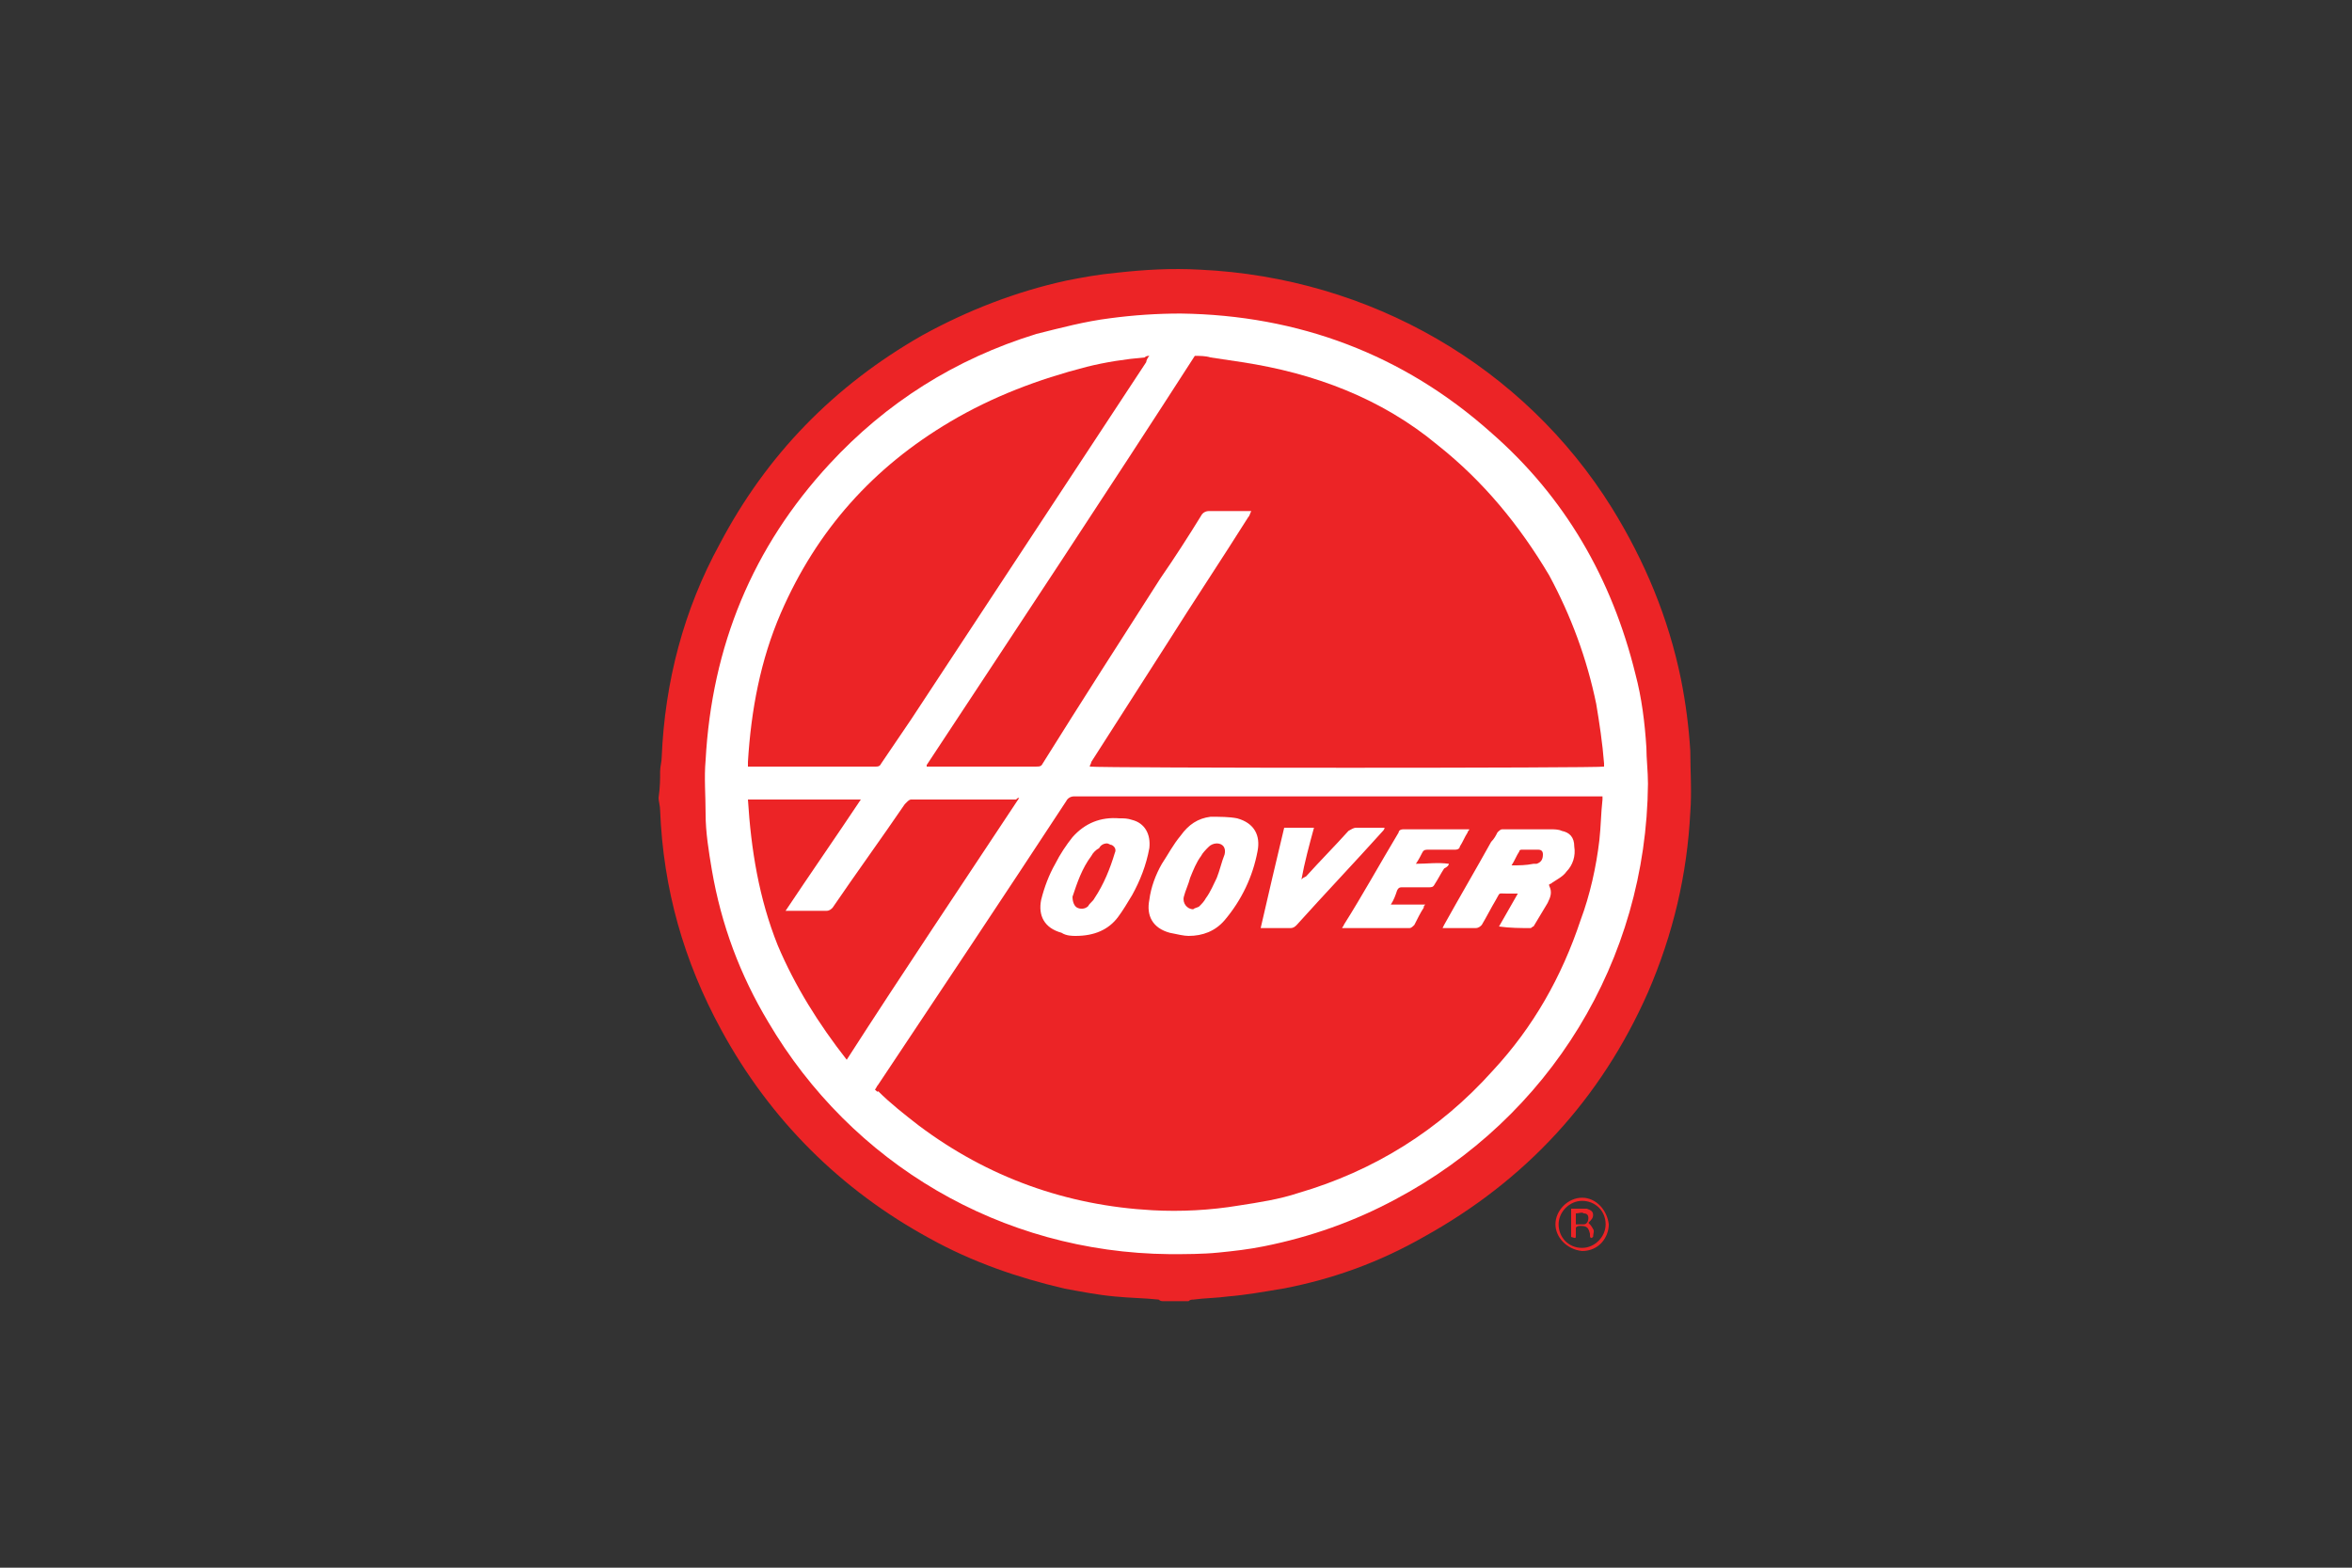
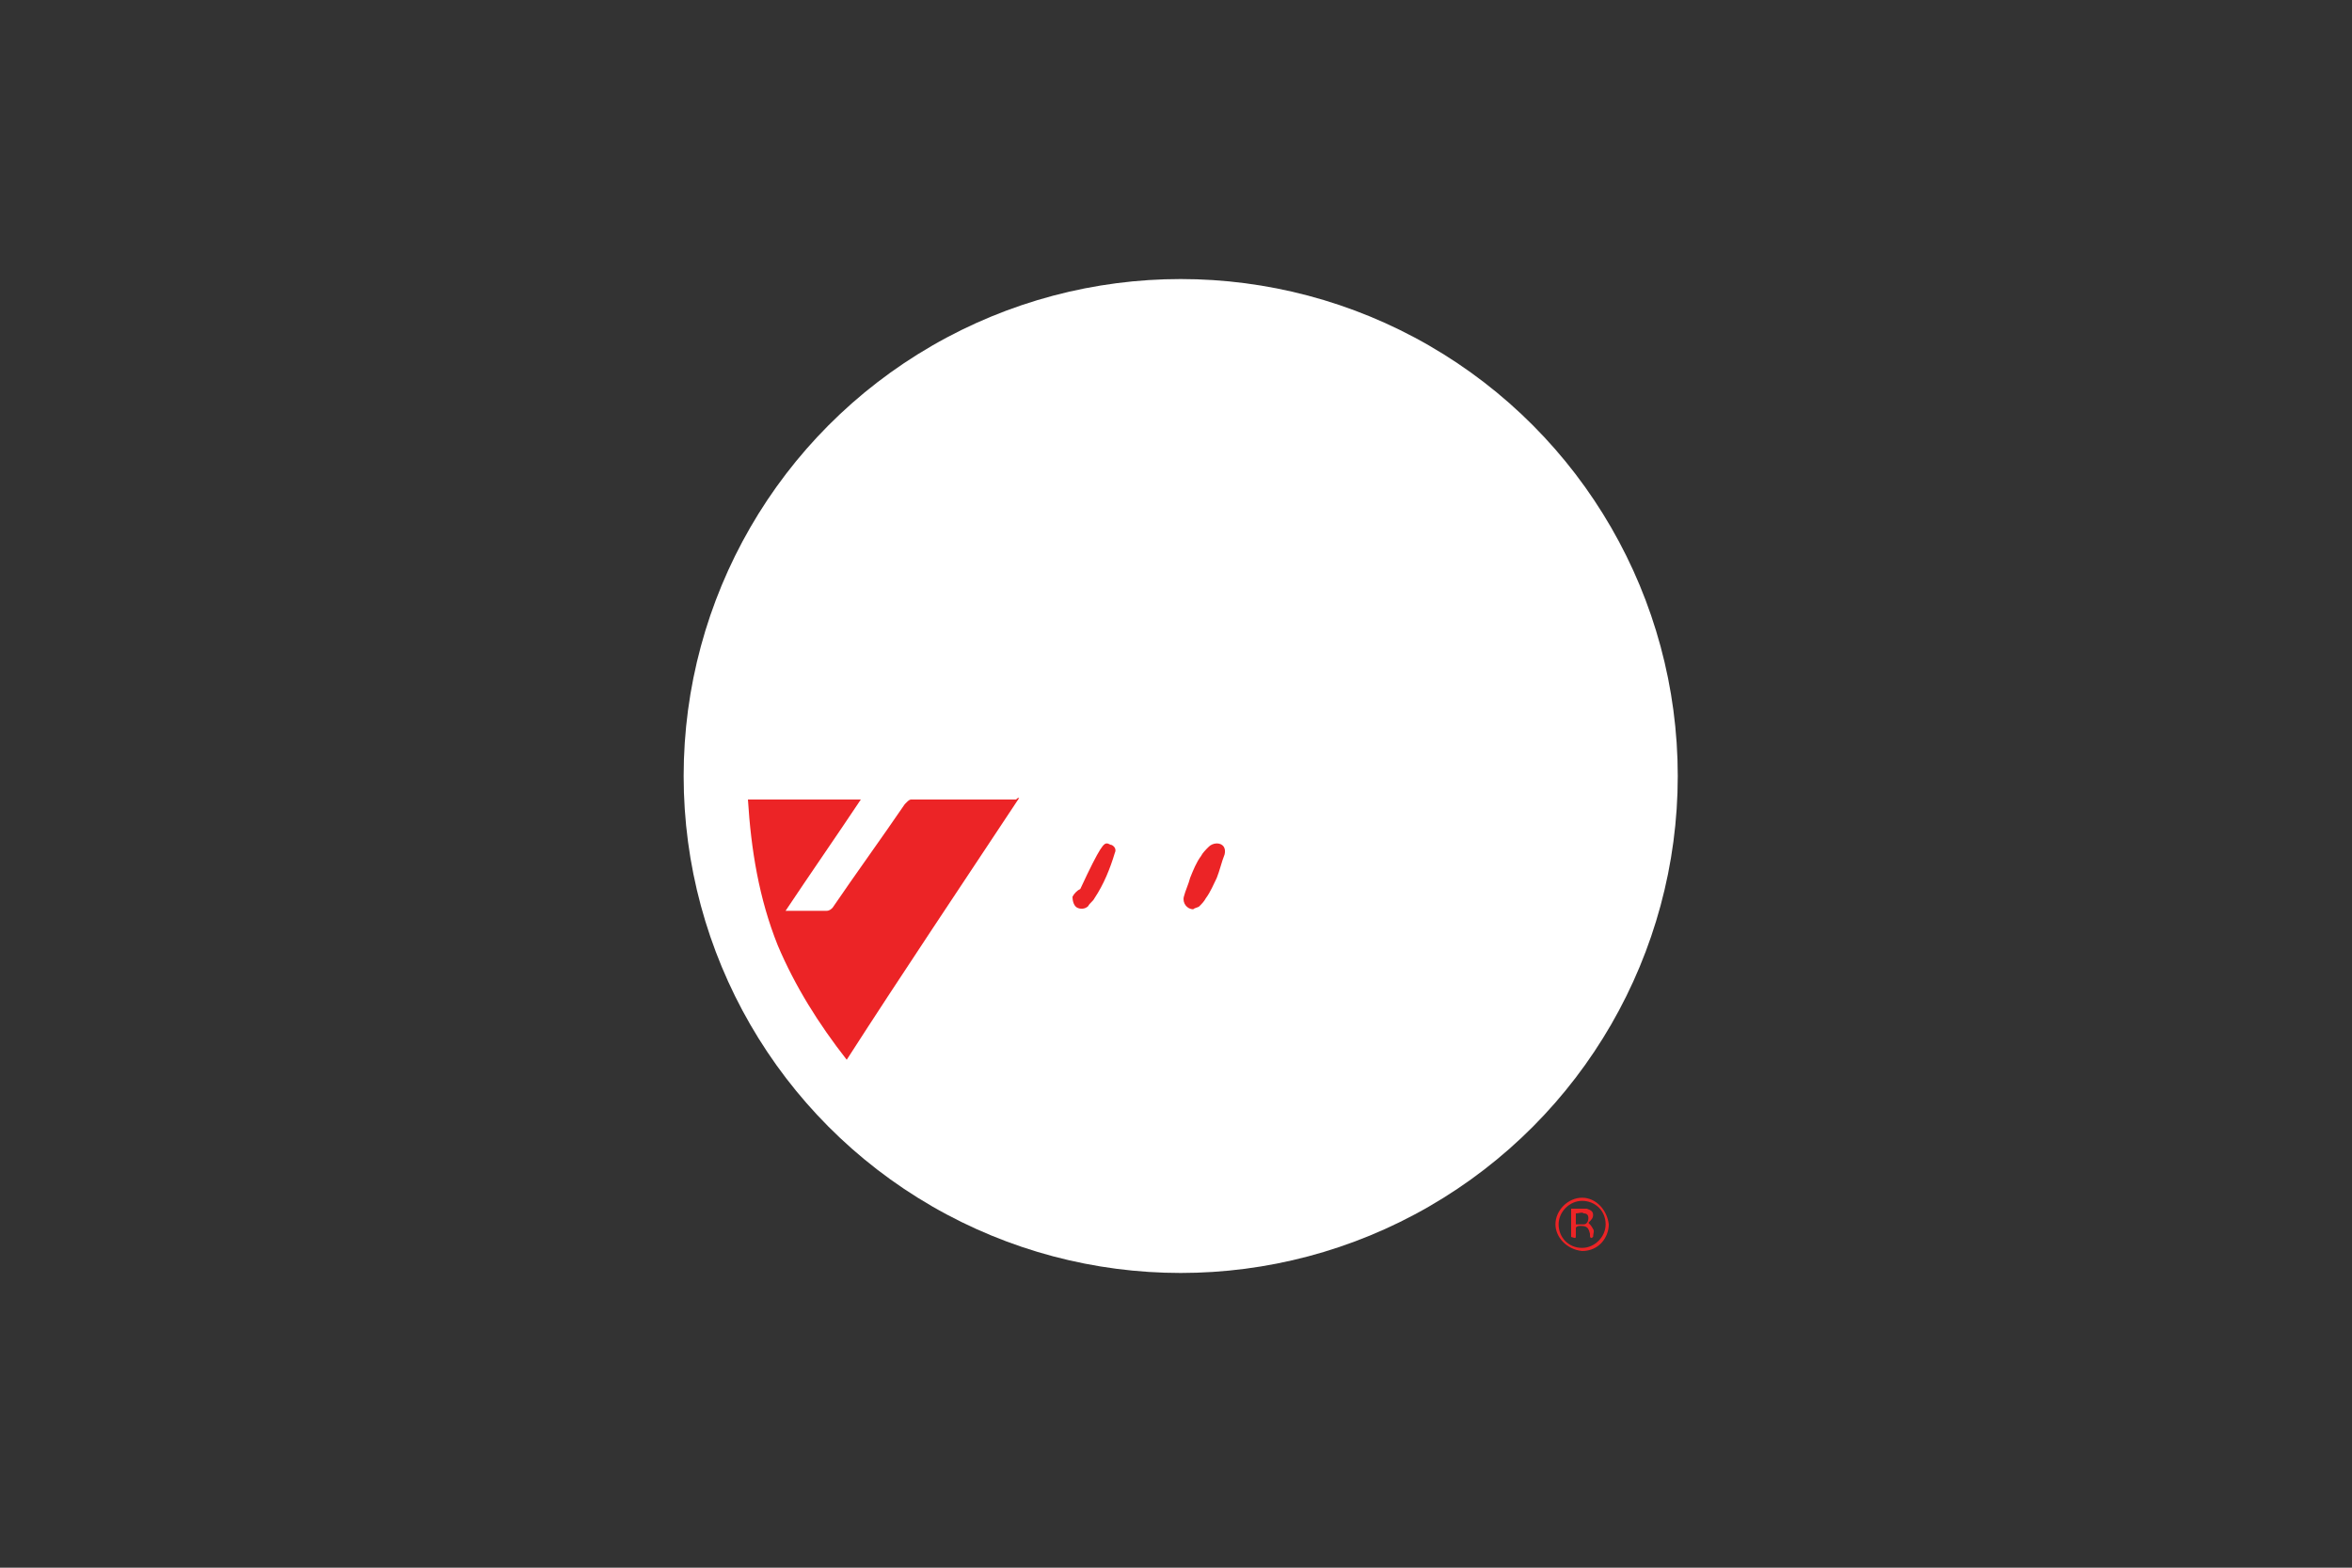
<svg xmlns="http://www.w3.org/2000/svg" version="1.1" id="Слой_1" x="0px" y="0px" width="150px" height="100px" viewBox="0 0 150 100" enable-background="new 0 0 150 100" xml:space="preserve">
  <rect x="0" y="0" width="150" height="100" fill="#333333" stroke="none" />
  <g>
    <circle fill="#FFFFFF" cx="75.3" cy="49.5" r="31.7" />
    <g>
-       <path fill="#EC2426" d="M42.1,49.2c0-0.3,0.1-0.6,0.1-0.9c0.2-4.8,1.4-9.4,3.7-13.6c3-5.7,7.3-10.1,12.9-13.3    c2.9-1.6,6-2.8,9.2-3.5c1-0.2,2.1-0.4,3.2-0.5c1.8-0.2,3.5-0.3,5.3-0.2c10.9,0.5,20.7,6.2,26.3,15.2c2.1,3.4,3.6,7,4.4,10.9    c0.3,1.5,0.5,3,0.6,4.6c0,1.3,0.1,2.6,0,3.9c-0.2,4-1.1,7.8-2.7,11.5c-3,6.8-7.8,12-14.3,15.6c-2.8,1.6-5.8,2.7-9,3.3    c-1.2,0.2-2.3,0.4-3.5,0.5c-0.7,0.1-1.5,0.1-2.2,0.2c-0.1,0-0.2,0-0.3,0.1c-0.5,0-1.1,0-1.6,0c-0.1,0-0.2,0-0.3-0.1    c-0.9-0.1-1.8-0.1-2.8-0.2c-1.1-0.1-2.1-0.3-3.2-0.5c-3-0.7-5.9-1.7-8.6-3.2c-5.7-3.1-10.2-7.6-13.3-13.3c-2.4-4.4-3.7-9-3.9-14    c0-0.3-0.1-0.6-0.1-0.8C42.1,50.2,42.1,49.7,42.1,49.2z M105.1,50c0-0.8-0.1-1.6-0.1-2.3c-0.1-1.6-0.3-3.2-0.7-4.7    c-1.5-6.1-4.5-11.3-9.2-15.4c-5.6-5-12.3-7.5-19.8-7.6c-1.5,0-3,0.1-4.5,0.3c-1.6,0.2-3.1,0.6-4.7,1c-5.2,1.6-9.6,4.4-13.2,8.3    C48,34.9,45.4,41.2,45,48.5c-0.1,1.1,0,2.2,0,3.4c0,1.2,0.2,2.4,0.4,3.6c0.6,3.5,1.8,6.7,3.6,9.7c5.3,9,14.8,14.7,25.6,14.8    c1,0,2.1,0,3.1-0.1c1-0.1,1.9-0.2,2.9-0.4c3-0.6,5.8-1.6,8.4-3C98.8,71.3,105,61.3,105.1,50z" />
      <path fill="#EC2426" d="M99.2,78.1c0-0.9,0.8-1.7,1.7-1.7c0.9,0,1.6,0.8,1.7,1.7c0,0.8-0.6,1.7-1.7,1.7    C99.9,79.7,99.2,78.9,99.2,78.1z M100.9,76.6c-0.8,0-1.5,0.7-1.5,1.5c0,0.8,0.6,1.5,1.5,1.5c0.8,0,1.5-0.7,1.5-1.5    C102.4,77.2,101.7,76.6,100.9,76.6z" />
-       <path fill="#EC2426" d="M55.8,69.5c0.1-0.1,0.1-0.2,0.2-0.3c4-6,8-12,12-18.1c0.1-0.2,0.3-0.3,0.5-0.3c11.1,0,22.2,0,33.4,0    c0.1,0,0.2,0,0.3,0c0,0.1,0,0.1,0,0.2c-0.1,0.9-0.1,1.7-0.2,2.6c-0.2,1.7-0.6,3.5-1.2,5.1c-1.2,3.6-3,6.8-5.6,9.6    c-3.4,3.8-7.6,6.4-12.4,7.8c-1.2,0.4-2.5,0.6-3.8,0.8c-1.8,0.3-3.7,0.4-5.5,0.3c-5.5-0.3-10.5-2.1-14.9-5.4    c-0.9-0.7-1.8-1.4-2.6-2.2C56,69.7,55.9,69.6,55.8,69.5z M68.6,59.7c1.2,0,2.1-0.4,2.7-1.2c0.3-0.4,0.6-0.9,0.9-1.4    c0.5-0.9,0.9-1.9,1.1-3c0.1-0.9-0.3-1.6-1.1-1.8c-0.3-0.1-0.5-0.1-0.8-0.1c-1.2-0.1-2.2,0.3-3,1.2c-0.4,0.5-0.8,1.1-1.1,1.7    c-0.4,0.7-0.7,1.5-0.9,2.3c-0.2,1,0.2,1.8,1.3,2.1C68,59.7,68.4,59.7,68.6,59.7z M75.8,59.7c0.9,0,1.7-0.3,2.3-1    c1.1-1.3,1.8-2.8,2.1-4.4c0.2-1-0.2-1.8-1.3-2.1c-0.5-0.1-1.1-0.1-1.7-0.1c-0.8,0.1-1.4,0.5-1.9,1.2c-0.5,0.6-0.8,1.2-1.2,1.8    c-0.4,0.7-0.7,1.5-0.8,2.3c-0.2,1,0.2,1.8,1.3,2.1C75.1,59.6,75.5,59.7,75.8,59.7z M95.6,59.1C95.6,59.1,95.6,59.2,95.6,59.1    c0.7,0.1,1.4,0.1,2,0.1c0.1,0,0.1-0.1,0.2-0.1c0.3-0.5,0.6-1,0.9-1.5c0.2-0.4,0.3-0.7,0.1-1.1c0,0,0,0,0-0.1    c0.1,0,0.2-0.1,0.2-0.1c0.3-0.2,0.7-0.4,0.9-0.7c0.4-0.4,0.6-1,0.5-1.6c0-0.6-0.3-0.9-0.8-1c-0.2-0.1-0.5-0.1-0.7-0.1    c-1,0-2.1,0-3.1,0c-0.1,0-0.2,0.1-0.3,0.2c-0.1,0.2-0.2,0.4-0.4,0.6c-1,1.8-2,3.5-3,5.3C92.1,59,92.1,59,92,59.2    c0.1,0,0.2,0,0.3,0c0.6,0,1.2,0,1.8,0c0.2,0,0.3-0.1,0.4-0.2c0.3-0.5,0.6-1.1,0.9-1.6c0.3-0.5,0.1-0.4,0.7-0.4c0.2,0,0.4,0,0.7,0    C96.4,57.7,96,58.4,95.6,59.1z M92.4,55.1c-0.7-0.1-1.4,0-2.1,0c0.2-0.3,0.3-0.5,0.4-0.7c0.1-0.2,0.2-0.2,0.4-0.2    c0.6,0,1.2,0,1.7,0c0.2,0,0.3-0.1,0.3-0.2c0.2-0.3,0.3-0.6,0.5-0.9c0-0.1,0.1-0.1,0.1-0.2c-0.1,0-0.2,0-0.2,0c-1.3,0-2.7,0-4,0    c-0.2,0-0.3,0.1-0.3,0.2c-1.2,2-2.3,4-3.5,5.9c0,0.1-0.1,0.1-0.1,0.2c0.1,0,0.1,0,0.1,0c1.4,0,2.8,0,4.2,0c0.1,0,0.2-0.1,0.3-0.2    c0.2-0.4,0.4-0.8,0.6-1.1c0-0.1,0-0.1,0.1-0.2c-0.7,0-1.4,0-2.2,0c0.2-0.3,0.3-0.6,0.4-0.9c0.1-0.2,0.2-0.2,0.3-0.2    c0.6,0,1.1,0,1.7,0c0.2,0,0.3,0,0.4-0.2c0.2-0.3,0.4-0.7,0.6-1C92.3,55.3,92.4,55.2,92.4,55.1z M80.4,59.2c0.1,0,0.2,0,0.3,0    c0.5,0,1.1,0,1.6,0c0.2,0,0.3-0.1,0.4-0.2c1.8-2,3.7-4,5.5-6c0,0,0.1-0.1,0.1-0.2c-0.1,0-0.2,0-0.3,0c-0.5,0-1,0-1.5,0    c-0.2,0-0.3,0.1-0.5,0.2c-0.9,1-1.8,1.9-2.7,2.9C83.1,56,83.1,56,83,56.1c0.2-1.1,0.5-2.2,0.8-3.3c-0.6,0-1.3,0-1.9,0    C81.4,54.9,80.9,57,80.4,59.2z" />
-       <path fill="#EC2426" d="M76.2,22.7c0.3,0,0.7,0,1,0.1c0.7,0.1,1.3,0.2,2,0.3c4.6,0.7,8.9,2.3,12.5,5.3c2.9,2.3,5.2,5.1,7.1,8.3    c1.4,2.6,2.4,5.3,3,8.2c0.2,1.2,0.4,2.5,0.5,3.8c0,0.1,0,0.1,0,0.2c-0.2,0.1-32,0.1-32.8,0c0-0.1,0.1-0.2,0.1-0.3    c1.6-2.5,3.2-5,4.8-7.5c1.7-2.7,3.5-5.4,5.2-8.1c0.1-0.1,0.1-0.2,0.2-0.4c-0.1,0-0.2,0-0.3,0c-0.8,0-1.6,0-2.4,0    c-0.2,0-0.4,0.1-0.5,0.3c-0.8,1.3-1.7,2.7-2.6,4c-2.5,3.9-5,7.8-7.5,11.8c-0.1,0.2-0.2,0.2-0.5,0.2c-2.2,0-4.4,0-6.6,0    c-0.1,0-0.2,0-0.3,0c0,0,0,0,0,0c0,0,0,0,0,0c0,0,0-0.1,0-0.1C64.9,40,70.6,31.4,76.2,22.7z" />
-       <path fill="#EC2426" d="M73.3,22.7c-0.1,0.1-0.2,0.3-0.2,0.4c-5,7.6-10,15.2-15,22.8c-0.6,0.9-1.3,1.9-1.9,2.8    c-0.1,0.2-0.2,0.2-0.4,0.2c-2.6,0-5.2,0-7.8,0c-0.1,0-0.2,0-0.3,0c0-0.1,0-0.2,0-0.3c0.2-3.3,0.8-6.5,2.1-9.5    c2.3-5.3,5.9-9.3,10.8-12.2c2.7-1.6,5.6-2.7,8.7-3.5c1.2-0.3,2.5-0.5,3.7-0.6C73.1,22.7,73.2,22.7,73.3,22.7z" />
      <path fill="#EC2426" d="M65,50.9C61.3,56.5,57.6,62,54,67.6c-1.8-2.3-3.3-4.7-4.4-7.3c-1.2-3-1.7-6.1-1.9-9.3c2.4,0,4.8,0,7.2,0    c-1.6,2.4-3.2,4.7-4.8,7.1c0.1,0,0.2,0,0.3,0c0.8,0,1.5,0,2.3,0c0.2,0,0.3-0.1,0.4-0.2c1.5-2.2,3.1-4.4,4.6-6.6    c0,0,0.1-0.1,0.1-0.1c0.1-0.1,0.2-0.2,0.3-0.2c2.2,0,4.5,0,6.7,0C64.9,50.9,64.9,50.9,65,50.9z" />
      <path fill="#EC2426" d="M100.5,78.3c0,0.2,0,0.3,0,0.5c0,0.2,0,0.2-0.3,0.1c0-0.6,0-1.2,0-1.8c0.3,0,0.7,0,1,0    c0.3,0.1,0.4,0.2,0.4,0.4c0,0.2-0.1,0.3-0.3,0.5c0,0,0,0,0,0c0.1,0.1,0.2,0.2,0.3,0.4c0.1,0.1,0,0.3,0,0.5    c-0.1,0.1-0.2,0.1-0.2-0.1c0,0,0,0,0-0.1c-0.1-0.4-0.2-0.5-0.6-0.5C100.7,78.2,100.6,78.2,100.5,78.3z M100.5,77.4    c0,0.2,0,0.5,0,0.7c0.2,0,0.4,0,0.5,0c0.2,0,0.3-0.2,0.3-0.4c0-0.2-0.1-0.3-0.3-0.3C100.9,77.3,100.7,77.4,100.5,77.4z" />
-       <path fill="#EC2426" d="M70.6,53.8c0.1,0,0.2,0.1,0.3,0.1c0.2,0.1,0.3,0.3,0.2,0.5c-0.3,1-0.7,2-1.3,2.9c-0.1,0.2-0.3,0.3-0.4,0.5    c-0.2,0.2-0.5,0.2-0.7,0.1c-0.2-0.1-0.3-0.4-0.3-0.7c0.3-0.9,0.6-1.8,1.2-2.6c0.1-0.2,0.3-0.4,0.5-0.5    C70.2,53.9,70.4,53.8,70.6,53.8z" />
+       <path fill="#EC2426" d="M70.6,53.8c0.1,0,0.2,0.1,0.3,0.1c0.2,0.1,0.3,0.3,0.2,0.5c-0.3,1-0.7,2-1.3,2.9c-0.1,0.2-0.3,0.3-0.4,0.5    c-0.2,0.2-0.5,0.2-0.7,0.1c-0.2-0.1-0.3-0.4-0.3-0.7c0.1-0.2,0.3-0.4,0.5-0.5    C70.2,53.9,70.4,53.8,70.6,53.8z" />
      <path fill="#EC2426" d="M76.1,58c-0.4,0-0.7-0.4-0.6-0.8c0.1-0.4,0.3-0.8,0.4-1.2c0.2-0.5,0.4-1,0.7-1.4c0.1-0.2,0.3-0.4,0.5-0.6    c0.1-0.1,0.3-0.2,0.5-0.2c0.4,0,0.6,0.3,0.5,0.7c-0.2,0.5-0.3,1-0.5,1.5c-0.2,0.4-0.4,0.9-0.7,1.3c-0.1,0.2-0.3,0.4-0.4,0.5    C76.4,57.9,76.2,57.9,76.1,58z" />
-       <path fill="#EC2426" d="M96.4,55.2c0.2-0.3,0.3-0.6,0.5-0.9c0-0.1,0.1-0.1,0.2-0.1c0.3,0,0.7,0,1,0c0.2,0,0.3,0.1,0.3,0.3    c0,0.3-0.1,0.5-0.4,0.6c-0.1,0-0.1,0-0.2,0C97.3,55.2,96.9,55.2,96.4,55.2z" />
    </g>
  </g>
</svg>